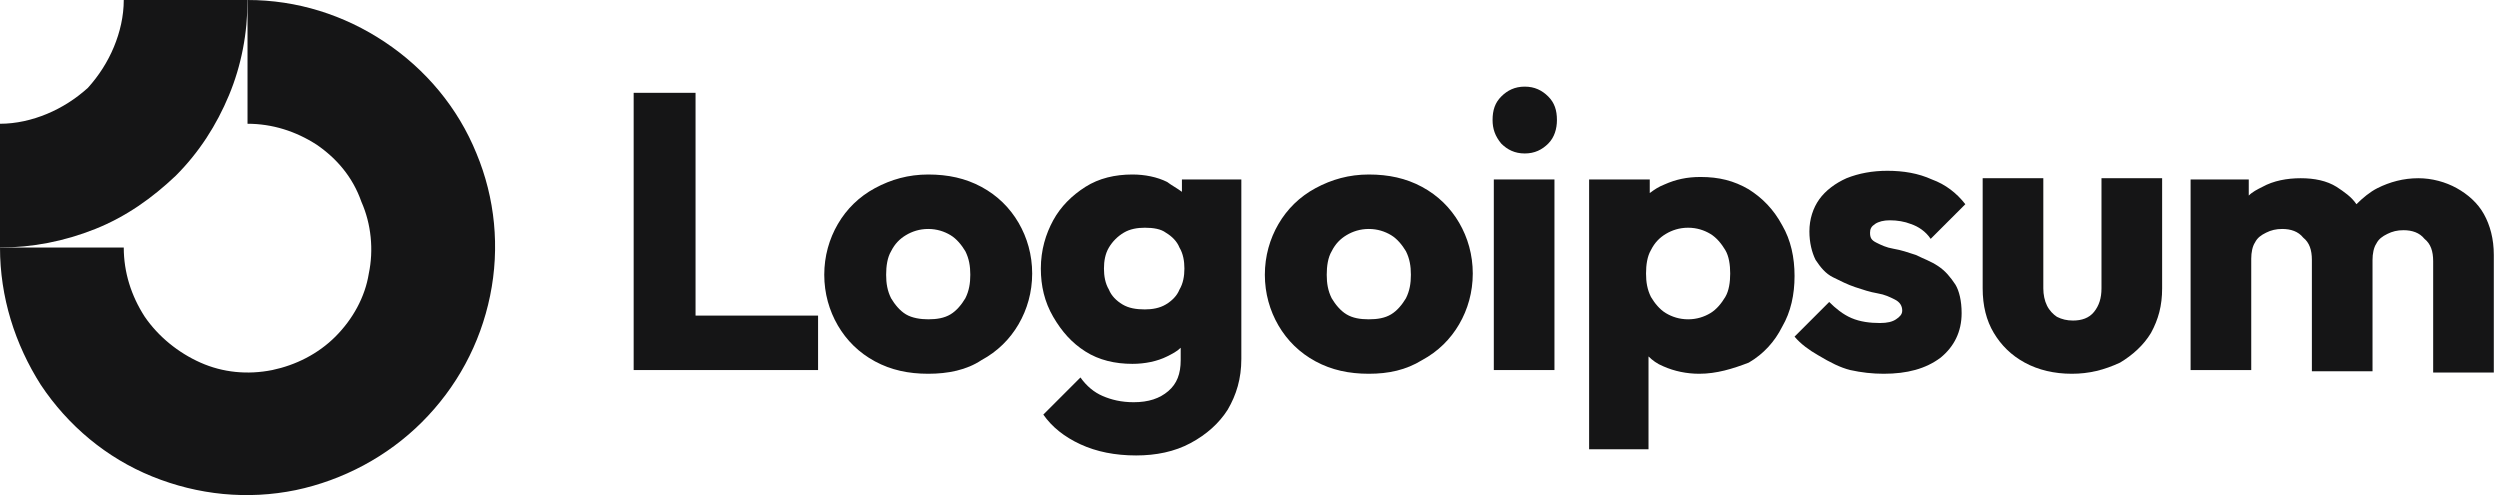
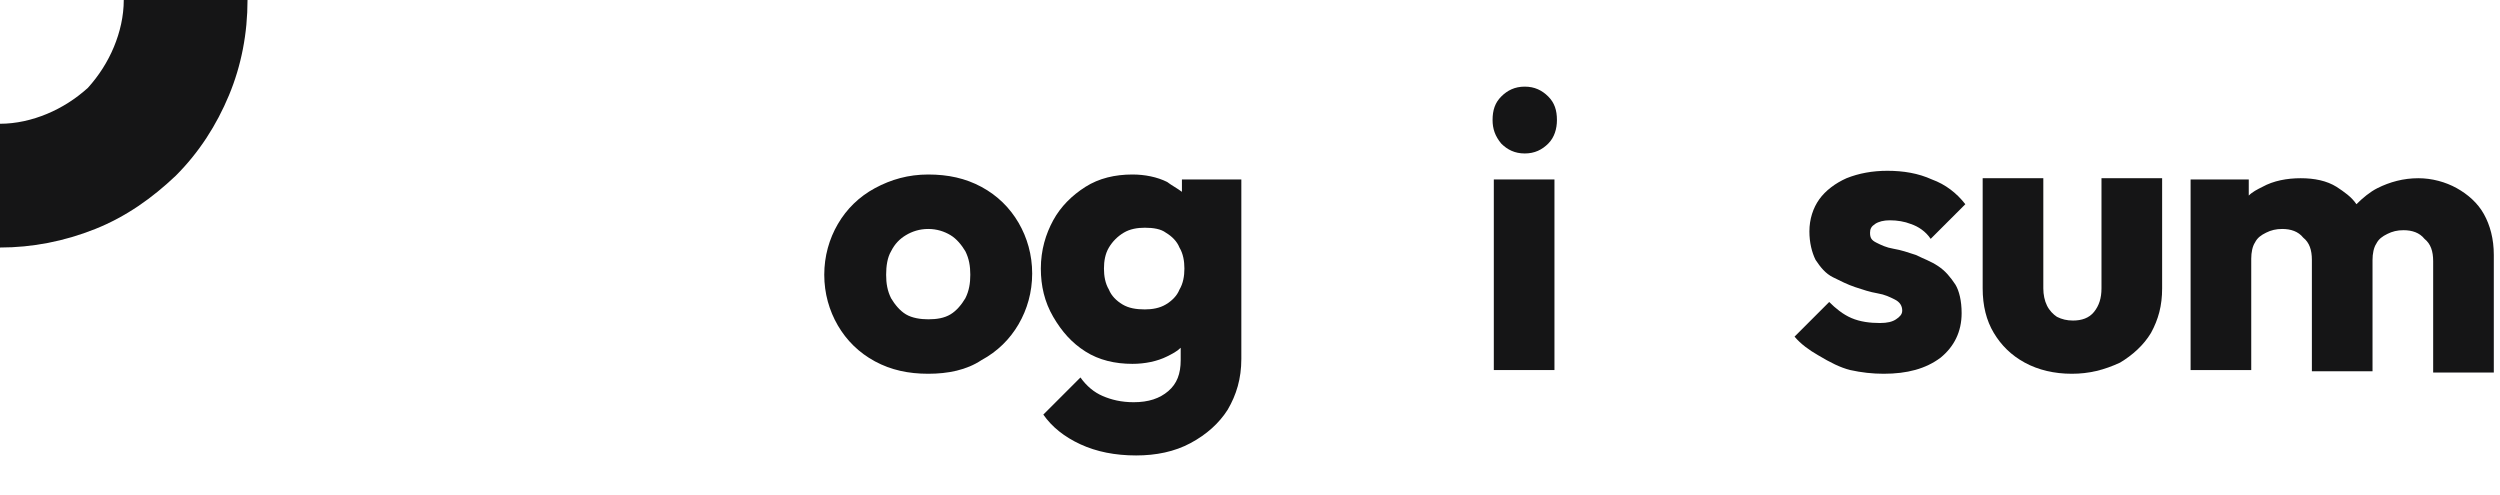
<svg xmlns="http://www.w3.org/2000/svg" version="1.1" id="logo-87" x="0px" y="0px" viewBox="0 0 202 40" style="enable-background:new 0 0 202 40;" xml:space="preserve">
  <style type="text/css">
	.st0{fill-rule:evenodd;clip-rule:evenodd;fill:#151516;}
	.st1{fill:#151516;}
</style>
-   <path class="st0" d="M25.6,11.7C23.9,10.6,22,10,20,10V0c4,0,7.8,1.2,11.1,3.4c3.3,2.2,5.9,5.3,7.4,9C40,16,40.4,20,39.6,23.9  c-0.8,3.9-2.7,7.4-5.5,10.2c-2.8,2.8-6.4,4.7-10.2,5.5C20,40.4,16,40,12.3,38.5c-3.7-1.5-6.8-4.1-9-7.4C1.2,27.8,0,24,0,20h10  c0,2,0.6,3.9,1.7,5.6c1.1,1.6,2.7,2.9,4.5,3.7c1.8,0.8,3.8,1,5.8,0.6c1.9-0.4,3.7-1.3,5.1-2.7c1.4-1.4,2.4-3.2,2.7-5.1  c0.4-1.9,0.2-4-0.6-5.8C28.5,14.3,27.2,12.8,25.6,11.7z" />
  <path class="st0" d="M10,0c0,1.3-0.3,2.6-0.8,3.8C8.7,5,8,6.1,7.1,7.1C6.1,8,5,8.7,3.8,9.2C2.6,9.7,1.3,10,0,10l0,10  c2.6,0,5.2-0.5,7.7-1.5s4.6-2.5,6.5-4.3c1.9-1.9,3.3-4.1,4.3-6.5c1-2.4,1.5-5,1.5-7.7L10,0z" />
  <path class="st1" d="M125.6,14.5h-4.9v15.4h4.9V14.5z" />
  <path class="st1" d="M121.3,11.6c0.5,0.5,1.1,0.8,1.9,0.8s1.4-0.3,1.9-0.8c0.5-0.5,0.7-1.2,0.7-1.9c0-0.8-0.2-1.4-0.7-1.9  C124.6,7.3,124,7,123.2,7s-1.4,0.3-1.9,0.8c-0.5,0.5-0.7,1.1-0.7,1.9C120.6,10.4,120.8,11,121.3,11.6z" />
-   <path class="st1" d="M51.2,29.9V7.5h5v18h9.9v4.4H51.2z" />
  <path class="st0" d="M75,30.2c-1.6,0-3-0.3-4.3-1c-1.3-0.7-2.3-1.7-3-2.9c-0.7-1.2-1.1-2.6-1.1-4.1s0.4-2.9,1.1-4.1  c0.7-1.2,1.7-2.2,3-2.9c1.3-0.7,2.7-1.1,4.3-1.1c1.6,0,3,0.3,4.3,1c1.3,0.7,2.3,1.7,3,2.9c0.7,1.2,1.1,2.6,1.1,4.1s-0.4,2.9-1.1,4.1  c-0.7,1.2-1.7,2.2-3,2.9C78.1,29.9,76.6,30.2,75,30.2z M75,25.8c0.7,0,1.3-0.1,1.8-0.4c0.5-0.3,0.9-0.8,1.2-1.3  c0.3-0.6,0.4-1.2,0.4-1.9s-0.1-1.3-0.4-1.9c-0.3-0.5-0.7-1-1.2-1.3c-0.5-0.3-1.1-0.5-1.8-0.5c-0.7,0-1.3,0.2-1.8,0.5  c-0.5,0.3-0.9,0.7-1.2,1.3c-0.3,0.5-0.4,1.2-0.4,1.9c0,0.7,0.1,1.3,0.4,1.9c0.3,0.5,0.7,1,1.2,1.3C73.7,25.7,74.4,25.8,75,25.8z" />
  <path class="st0" d="M87.3,35.9c1.3,0.6,2.8,0.9,4.5,0.9c1.6,0,3.1-0.3,4.4-1c1.3-0.7,2.3-1.6,3-2.7c0.7-1.2,1.1-2.5,1.1-4.1V14.5  h-4.8v1c-0.4-0.3-0.8-0.5-1.2-0.8c-0.8-0.4-1.8-0.6-2.8-0.6c-1.4,0-2.7,0.3-3.8,1c-1.1,0.7-2,1.6-2.6,2.7c-0.6,1.1-1,2.4-1,3.9  c0,1.4,0.3,2.7,1,3.9s1.5,2.1,2.6,2.8c1.1,0.7,2.4,1,3.8,1c1,0,2-0.2,2.8-0.6c0.4-0.2,0.8-0.4,1.1-0.7v1c0,1.1-0.3,1.9-1,2.5  c-0.7,0.6-1.6,0.9-2.8,0.9c-1,0-1.8-0.2-2.5-0.5c-0.7-0.3-1.3-0.8-1.8-1.5l-3,3C85,34.5,86,35.3,87.3,35.9z M94.2,24.6  c-0.5,0.3-1.1,0.4-1.7,0.4c-0.7,0-1.3-0.1-1.8-0.4c-0.5-0.3-0.9-0.7-1.1-1.2c-0.3-0.5-0.4-1.1-0.4-1.7c0-0.6,0.1-1.2,0.4-1.7  c0.3-0.5,0.7-0.9,1.2-1.2s1.1-0.4,1.7-0.4c0.7,0,1.3,0.1,1.7,0.4c0.5,0.3,0.9,0.7,1.1,1.2c0.3,0.5,0.4,1.1,0.4,1.7  c0,0.6-0.1,1.2-0.4,1.7C95.1,23.9,94.7,24.3,94.2,24.6z" />
-   <path class="st0" d="M110.6,30.2c-1.6,0-3-0.3-4.3-1c-1.3-0.7-2.3-1.7-3-2.9c-0.7-1.2-1.1-2.6-1.1-4.1s0.4-2.9,1.1-4.1  c0.7-1.2,1.7-2.2,3-2.9c1.3-0.7,2.7-1.1,4.3-1.1c1.6,0,3,0.3,4.3,1c1.3,0.7,2.3,1.7,3,2.9c0.7,1.2,1.1,2.6,1.1,4.1s-0.4,2.9-1.1,4.1  c-0.7,1.2-1.7,2.2-3,2.9C113.6,29.9,112.2,30.2,110.6,30.2z M110.6,25.8c0.7,0,1.3-0.1,1.8-0.4c0.5-0.3,0.9-0.8,1.2-1.3  c0.3-0.6,0.4-1.2,0.4-1.9s-0.1-1.3-0.4-1.9c-0.3-0.5-0.7-1-1.2-1.3c-0.5-0.3-1.1-0.5-1.8-0.5c-0.7,0-1.3,0.2-1.8,0.5  c-0.5,0.3-0.9,0.7-1.2,1.3c-0.3,0.5-0.4,1.2-0.4,1.9c0,0.7,0.1,1.3,0.4,1.9c0.3,0.5,0.7,1,1.2,1.3C109.3,25.7,109.9,25.8,110.6,25.8  z" />
-   <path class="st0" d="M137.3,30.2c-1,0-2-0.2-2.9-0.6c-0.5-0.2-0.9-0.5-1.2-0.8v7.5h-4.8V14.5h4.9v1.1c0.4-0.3,0.7-0.5,1.2-0.7  c0.9-0.4,1.8-0.6,2.9-0.6c1.5,0,2.7,0.3,3.9,1c1.1,0.7,2,1.6,2.7,2.9c0.7,1.2,1,2.6,1,4.1c0,1.5-0.3,2.9-1,4.1  c-0.6,1.2-1.5,2.2-2.7,2.9C140,29.8,138.7,30.2,137.3,30.2z M136.4,25.8c0.7,0,1.3-0.2,1.8-0.5c0.5-0.3,0.9-0.8,1.2-1.3  c0.3-0.5,0.4-1.2,0.4-1.9c0-0.7-0.1-1.4-0.4-1.9c-0.3-0.5-0.7-1-1.2-1.3c-0.5-0.3-1.1-0.5-1.8-0.5c-0.7,0-1.3,0.2-1.8,0.5  c-0.5,0.3-0.9,0.7-1.2,1.3c-0.3,0.5-0.4,1.2-0.4,1.9c0,0.7,0.1,1.3,0.4,1.9c0.3,0.5,0.7,1,1.2,1.3C135.1,25.6,135.7,25.8,136.4,25.8  z" />
  <path class="st1" d="M149.5,29.9c0.9,0.2,1.8,0.3,2.7,0.3c1.9,0,3.4-0.4,4.6-1.3c1.1-0.9,1.7-2.1,1.7-3.6c0-1-0.2-1.8-0.5-2.3  c-0.4-0.6-0.8-1.1-1.4-1.5s-1.2-0.6-1.8-0.9c-0.6-0.2-1.2-0.4-1.8-0.5c-0.6-0.1-1-0.3-1.4-0.5c-0.4-0.2-0.5-0.4-0.5-0.8  c0-0.3,0.1-0.5,0.4-0.7c0.3-0.2,0.7-0.3,1.2-0.3c0.6,0,1.2,0.1,1.7,0.3c0.6,0.2,1.2,0.6,1.6,1.2l2.8-2.8c-0.7-0.9-1.6-1.6-2.7-2  c-1.1-0.5-2.3-0.7-3.6-0.7c-1.2,0-2.3,0.2-3.3,0.6c-0.9,0.4-1.7,1-2.2,1.7c-0.5,0.7-0.8,1.6-0.8,2.6c0,0.9,0.2,1.7,0.5,2.3  c0.4,0.6,0.8,1.1,1.4,1.4c0.6,0.3,1.2,0.6,1.8,0.8c0.6,0.2,1.2,0.4,1.8,0.5c0.6,0.1,1,0.3,1.4,0.5c0.4,0.2,0.6,0.5,0.6,0.9  c0,0.3-0.2,0.5-0.5,0.7c-0.3,0.2-0.7,0.3-1.3,0.3c-0.8,0-1.6-0.1-2.3-0.4c-0.7-0.3-1.3-0.8-1.8-1.3l-2.8,2.8  c0.5,0.6,1.2,1.1,1.9,1.5C147.9,29.3,148.7,29.7,149.5,29.9z" />
  <path class="st1" d="M167.4,30.2c-1.4,0-2.7-0.3-3.8-0.9c-1.1-0.6-1.9-1.4-2.5-2.4c-0.6-1-0.9-2.2-0.9-3.6v-8.9h4.9v8.9  c0,0.5,0.1,1,0.3,1.4c0.2,0.4,0.5,0.7,0.8,0.9c0.4,0.2,0.8,0.3,1.3,0.3c0.7,0,1.3-0.2,1.7-0.7c0.4-0.5,0.6-1.1,0.6-1.9v-8.9h4.9v8.9  c0,1.4-0.3,2.5-0.9,3.6c-0.6,1-1.5,1.8-2.5,2.4C170,29.9,168.8,30.2,167.4,30.2z" />
  <path class="st1" d="M181.8,14.5H177v15.4h4.9v-9c0-0.5,0.1-1,0.3-1.3c0.2-0.4,0.5-0.6,0.9-0.8c0.4-0.2,0.8-0.3,1.3-0.3  c0.7,0,1.3,0.2,1.7,0.7c0.5,0.4,0.7,1,0.7,1.8v9h4.9v-9c0-0.5,0.1-1,0.3-1.3c0.2-0.4,0.5-0.6,0.9-0.8c0.4-0.2,0.8-0.3,1.3-0.3  c0.7,0,1.3,0.2,1.7,0.7c0.5,0.4,0.7,1,0.7,1.8v9h4.9v-9.5c0-1.3-0.3-2.4-0.8-3.3c-0.5-0.9-1.3-1.6-2.2-2.1c-0.9-0.5-2-0.8-3.1-0.8  c-1.2,0-2.3,0.3-3.3,0.8c-0.6,0.3-1.2,0.8-1.7,1.3c-0.4-0.6-1-1-1.6-1.4c-0.8-0.5-1.8-0.7-2.9-0.7c-1.1,0-2.2,0.2-3.1,0.7  c-0.4,0.2-0.8,0.4-1.1,0.7V14.5z" />
</svg>